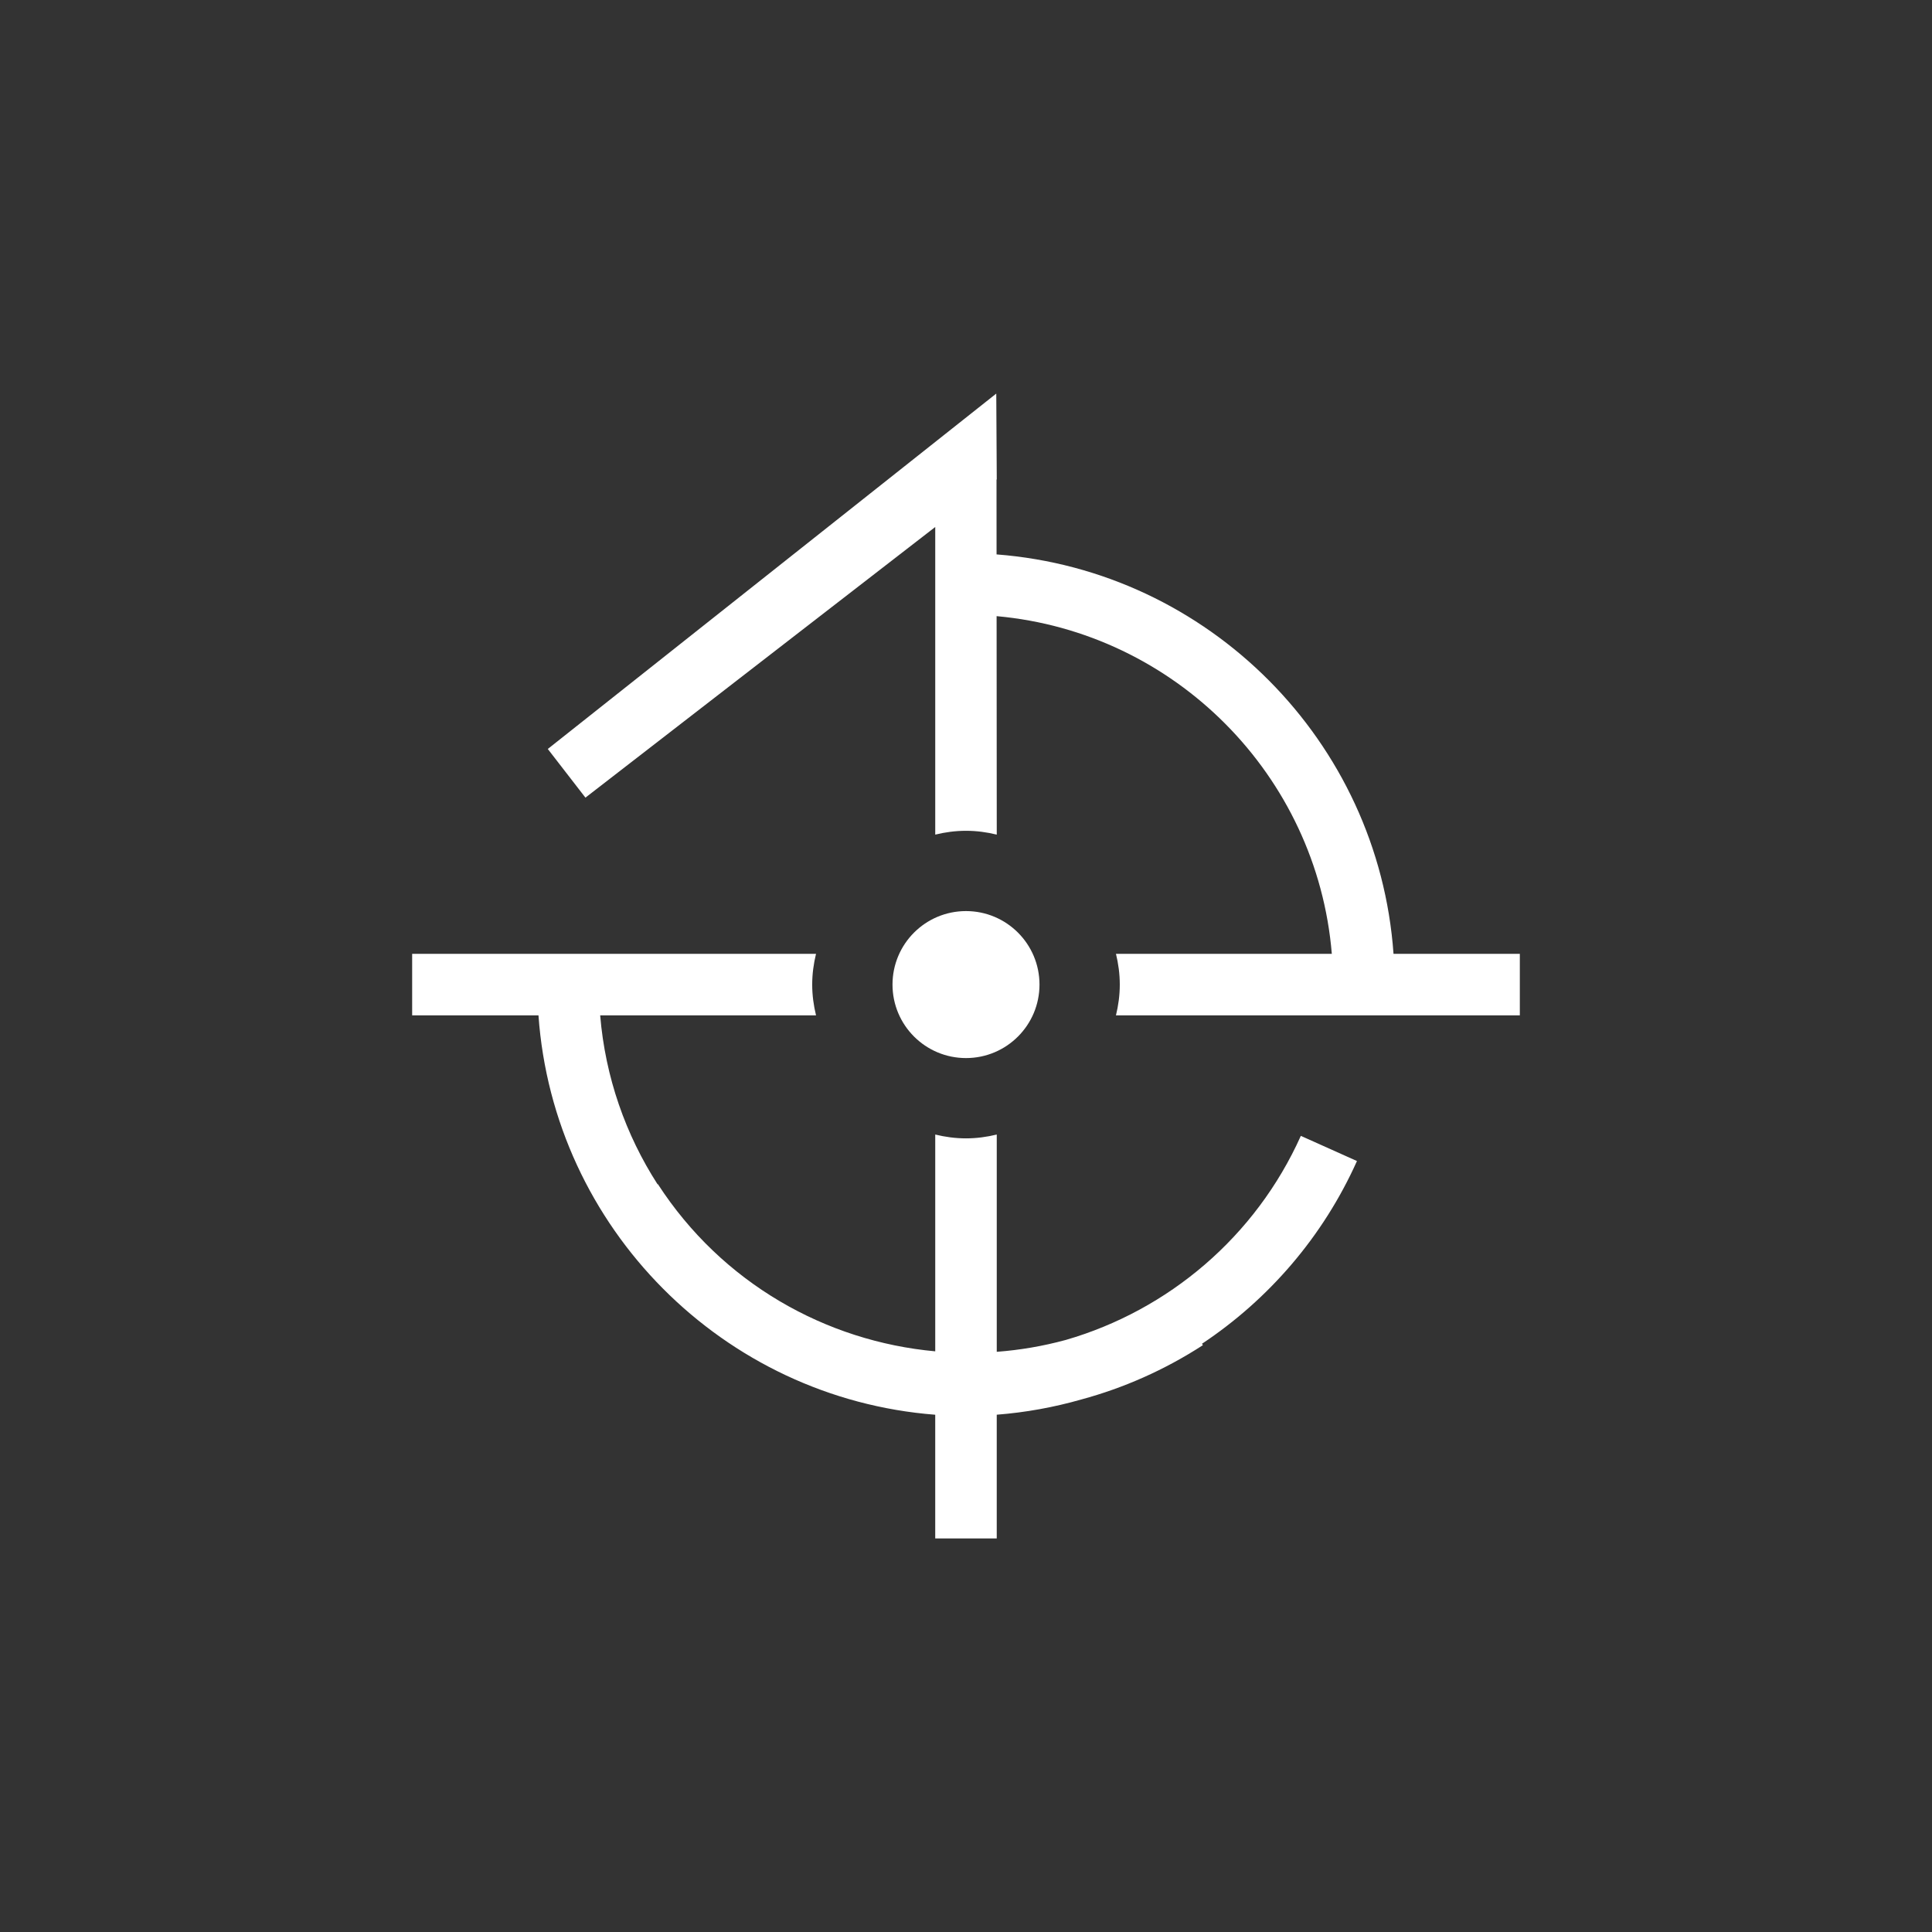
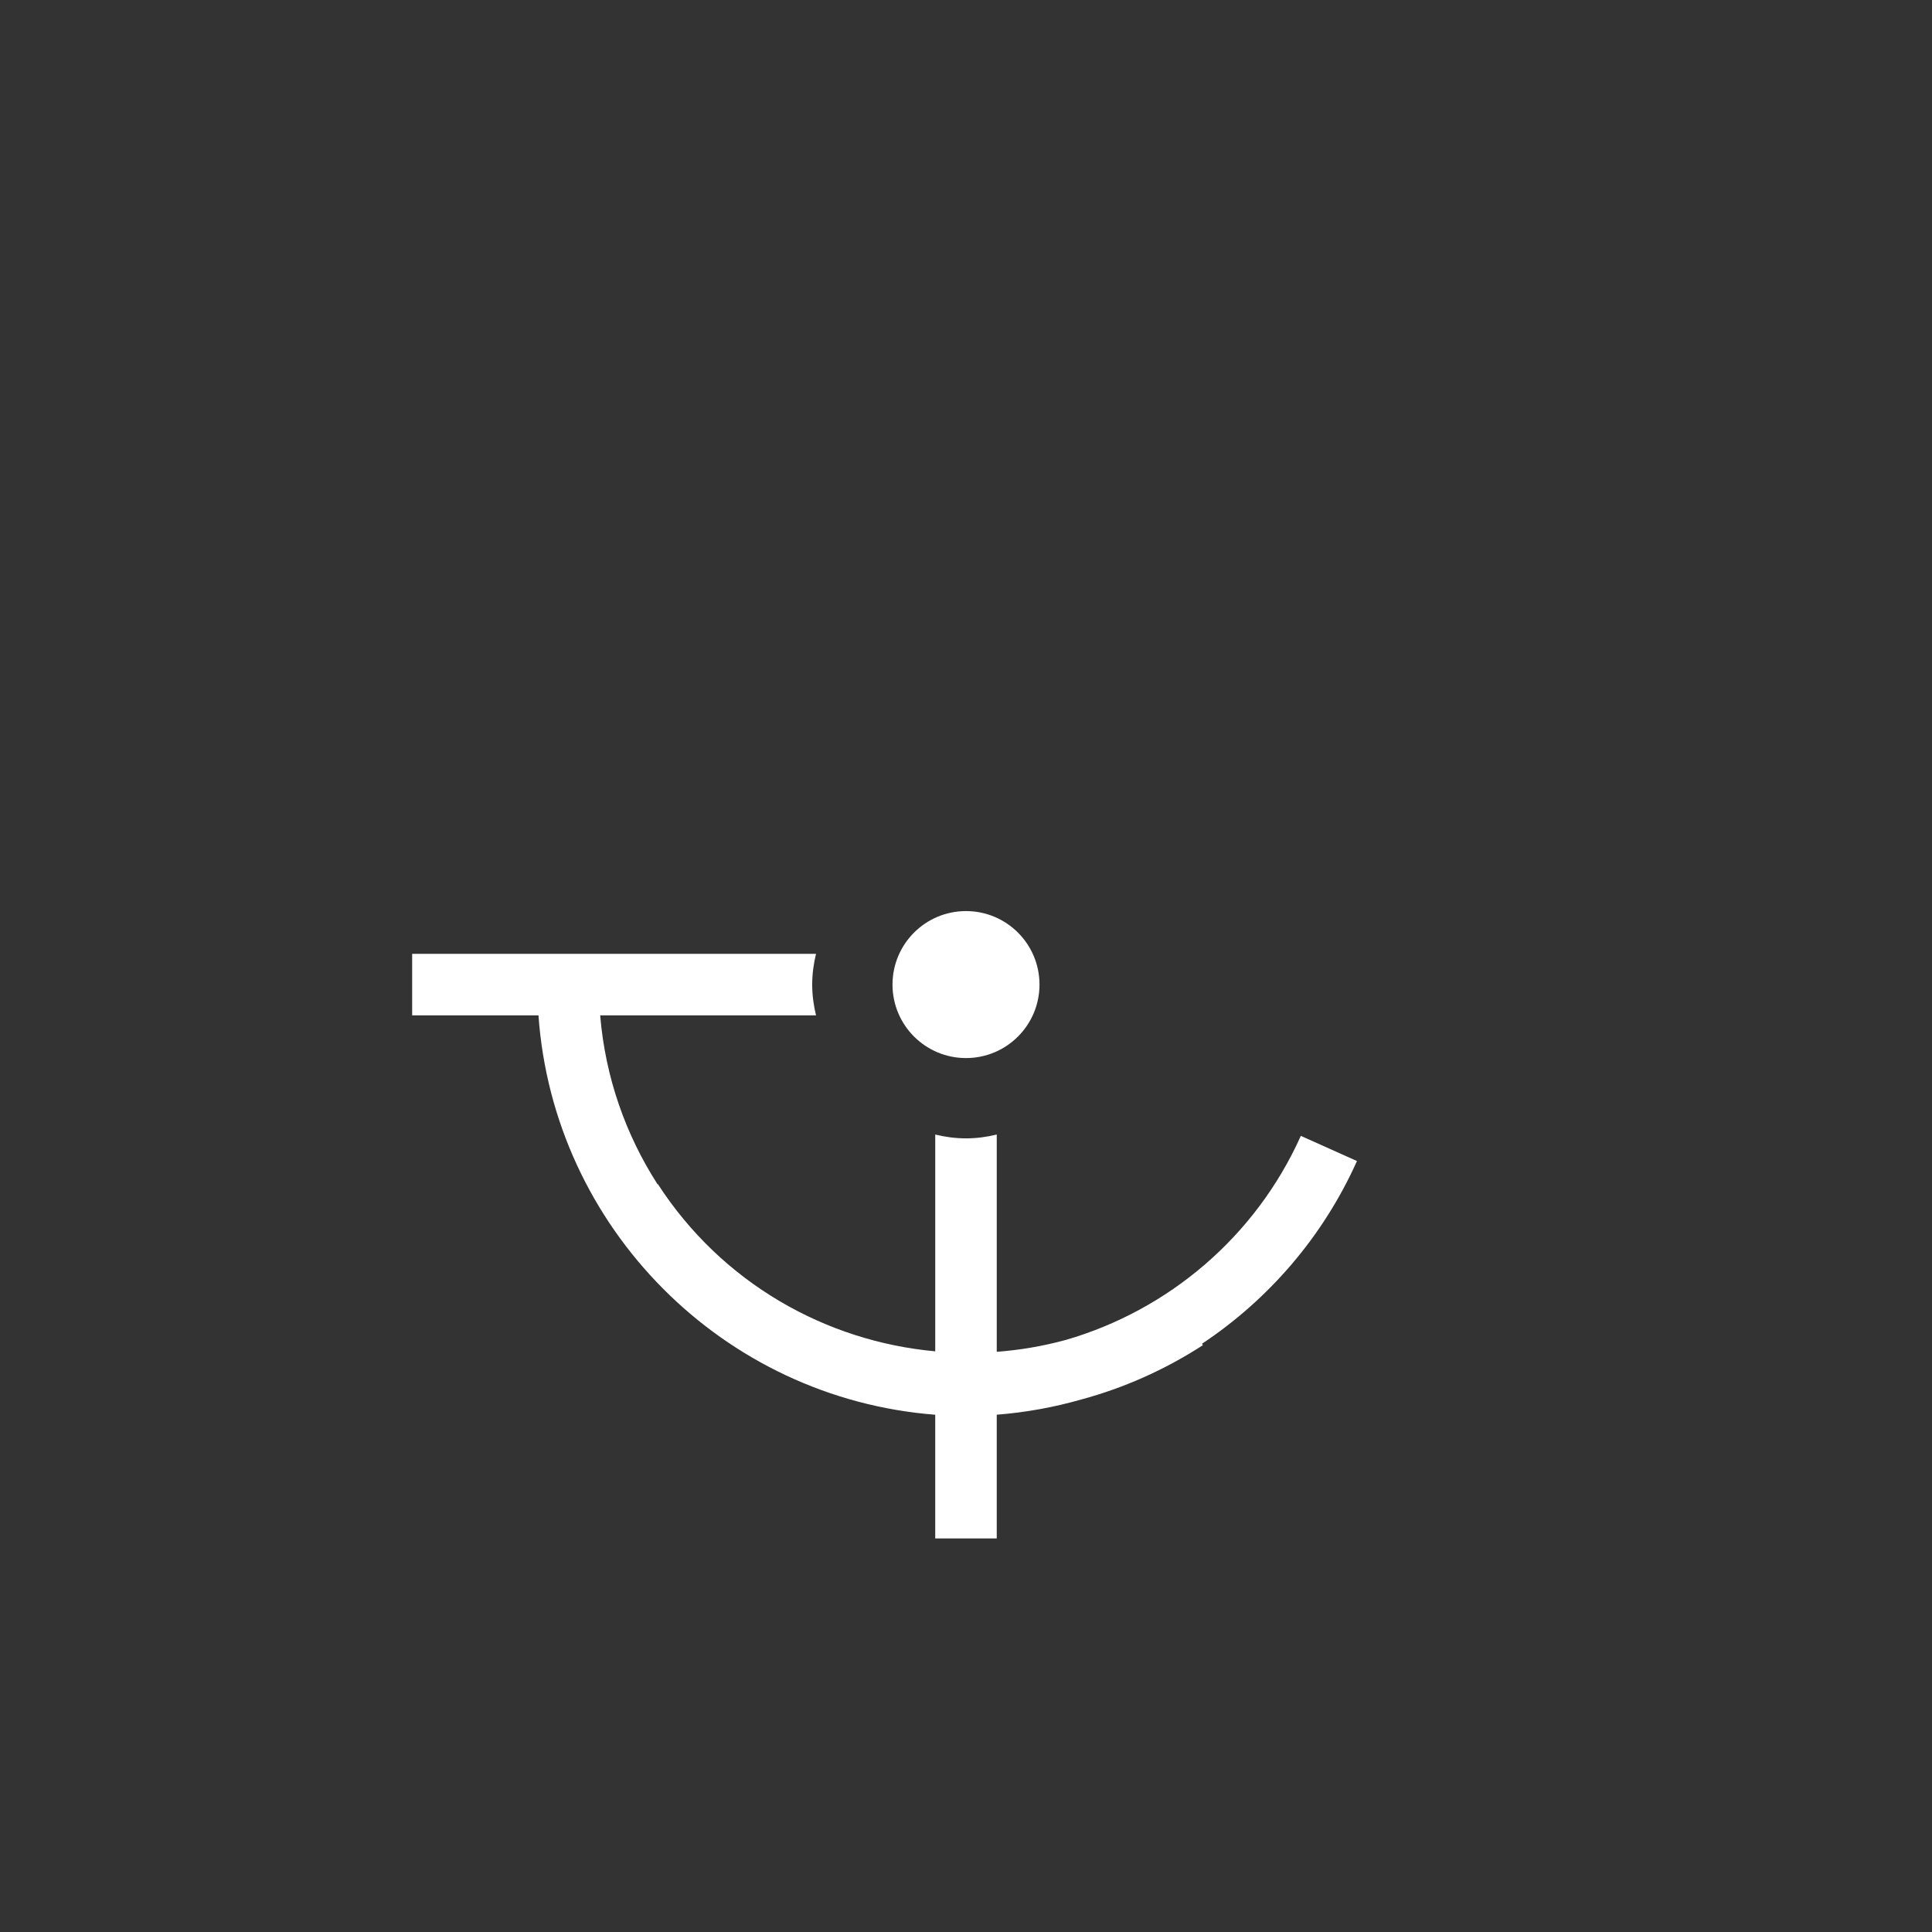
<svg xmlns="http://www.w3.org/2000/svg" id="Ebene_2" data-name="Ebene 2" viewBox="0 0 2000 2000">
  <rect x="0" y="0" width="2000" height="2000" fill="#333333" stroke="none" />
  <defs>
    <style>      .cls-1 {        fill: none;      }      .cls-2 {        fill: #fff;      }    </style>
  </defs>
  <g id="Ebene_1-2" data-name="Ebene 1">
-     <rect class="cls-1" width="2000" height="2000" />
    <g>
      <path class="cls-2" d="M1103.12,1387.15c-23.5,6.38-47.37,10.45-71.28,12.24v-224.92c-10.22,2.49-20.85,3.96-31.84,3.96s-21.62-1.47-31.84-3.96v224.42c-113.16-10.3-220.69-70.52-287.12-173.07l-.3.2c-33.02-51.27-54.14-110.9-59.44-174.94h223.45c-2.49-10.22-3.96-20.85-3.96-31.84s1.47-21.61,3.96-31.84h-418.08v63.68h130.76c15.57,219.97,191.14,396.46,410.72,413.45v128.03h63.68v-128.06c29.96-2.34,59.3-7.69,87.66-15.8,43.51-11.78,85.94-30.4,125.76-56.19l-.95-1.46c68.91-45.8,125.22-110.68,160.43-189.15l-58.1-26.07c-46.78,104.26-136.98,180.53-243.53,211.33Z" />
      <circle class="cls-2" cx="1000" cy="1019.23" r="76.08" />
-       <path class="cls-2" d="M1442.56,987.39c-15.57-220.04-191.24-396.57-410.92-413.47l-.05-77.45.25-.2-.51-88.83-464.26,367.9,38.97,50.37,362.12-280.17v318.45c10.22-2.49,20.85-3.96,31.84-3.96s21.61,1.47,31.84,3.96l-.16-226.16c184.52,16.61,331.72,164.67,347.01,349.56h-223.45c2.49,10.22,3.96,20.85,3.96,31.84s-1.47,21.62-3.96,31.84h418.08v-63.68h-130.76Z" />
    </g>
  </g>
</svg>